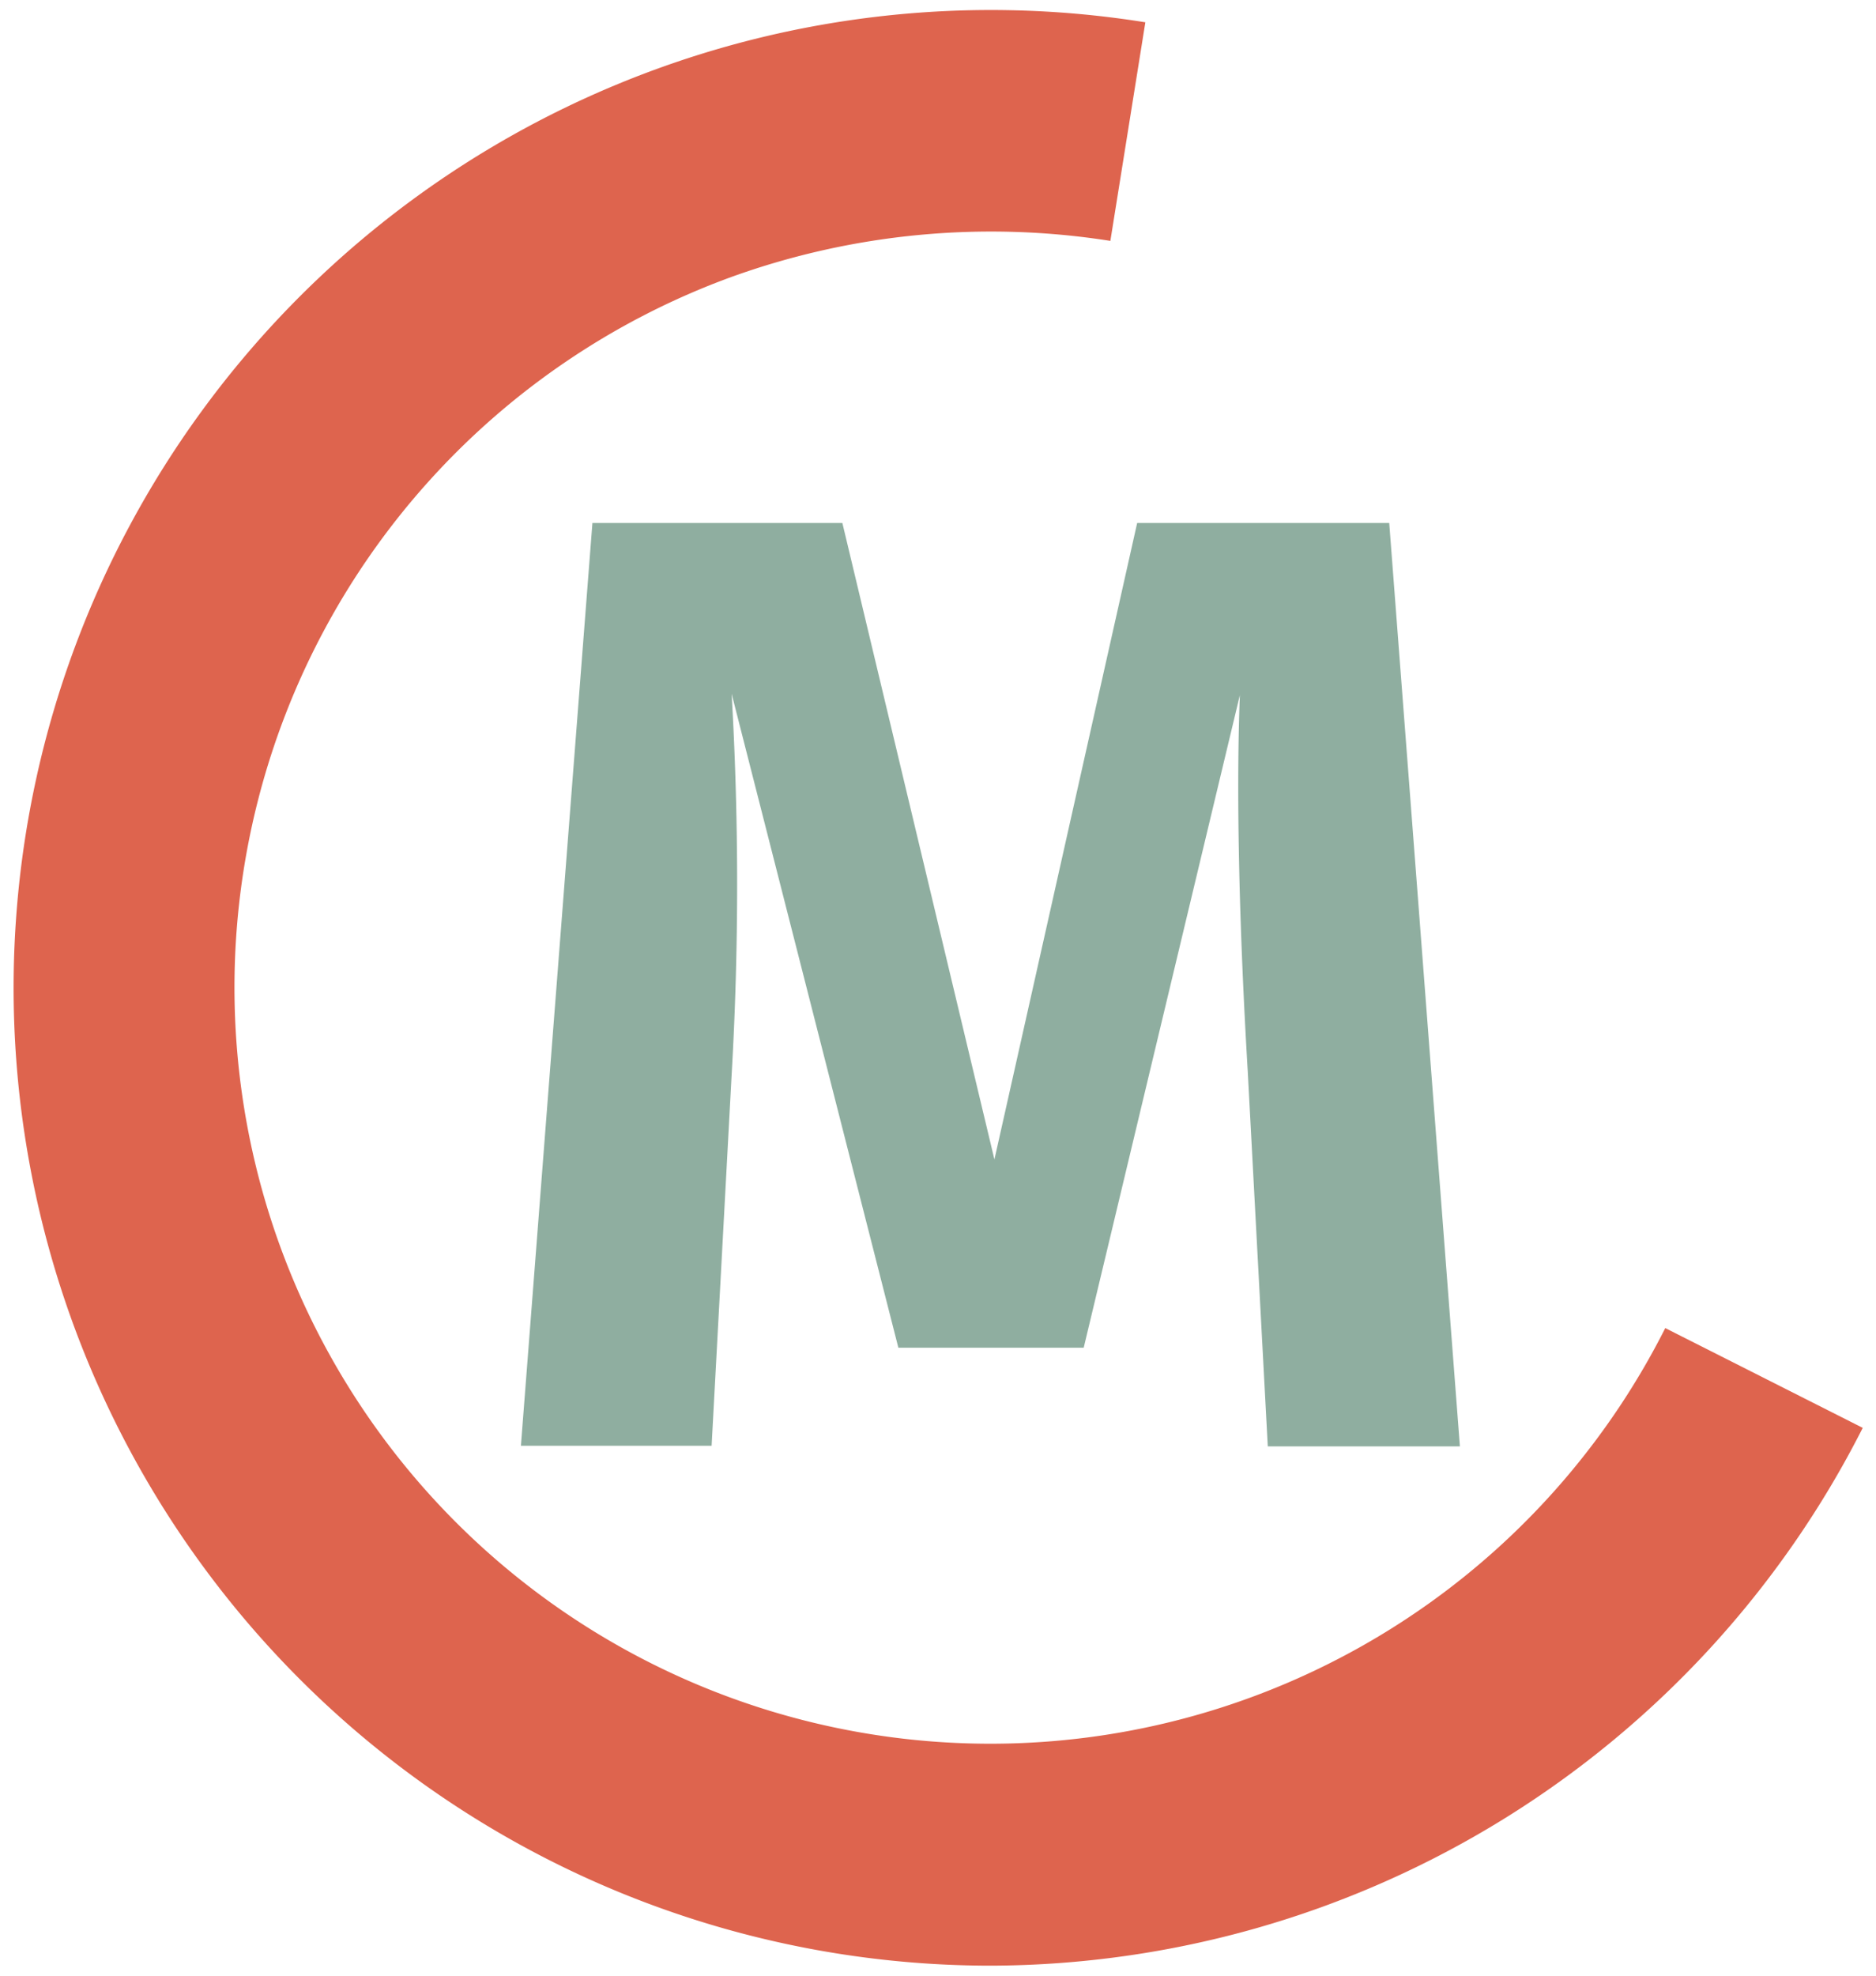
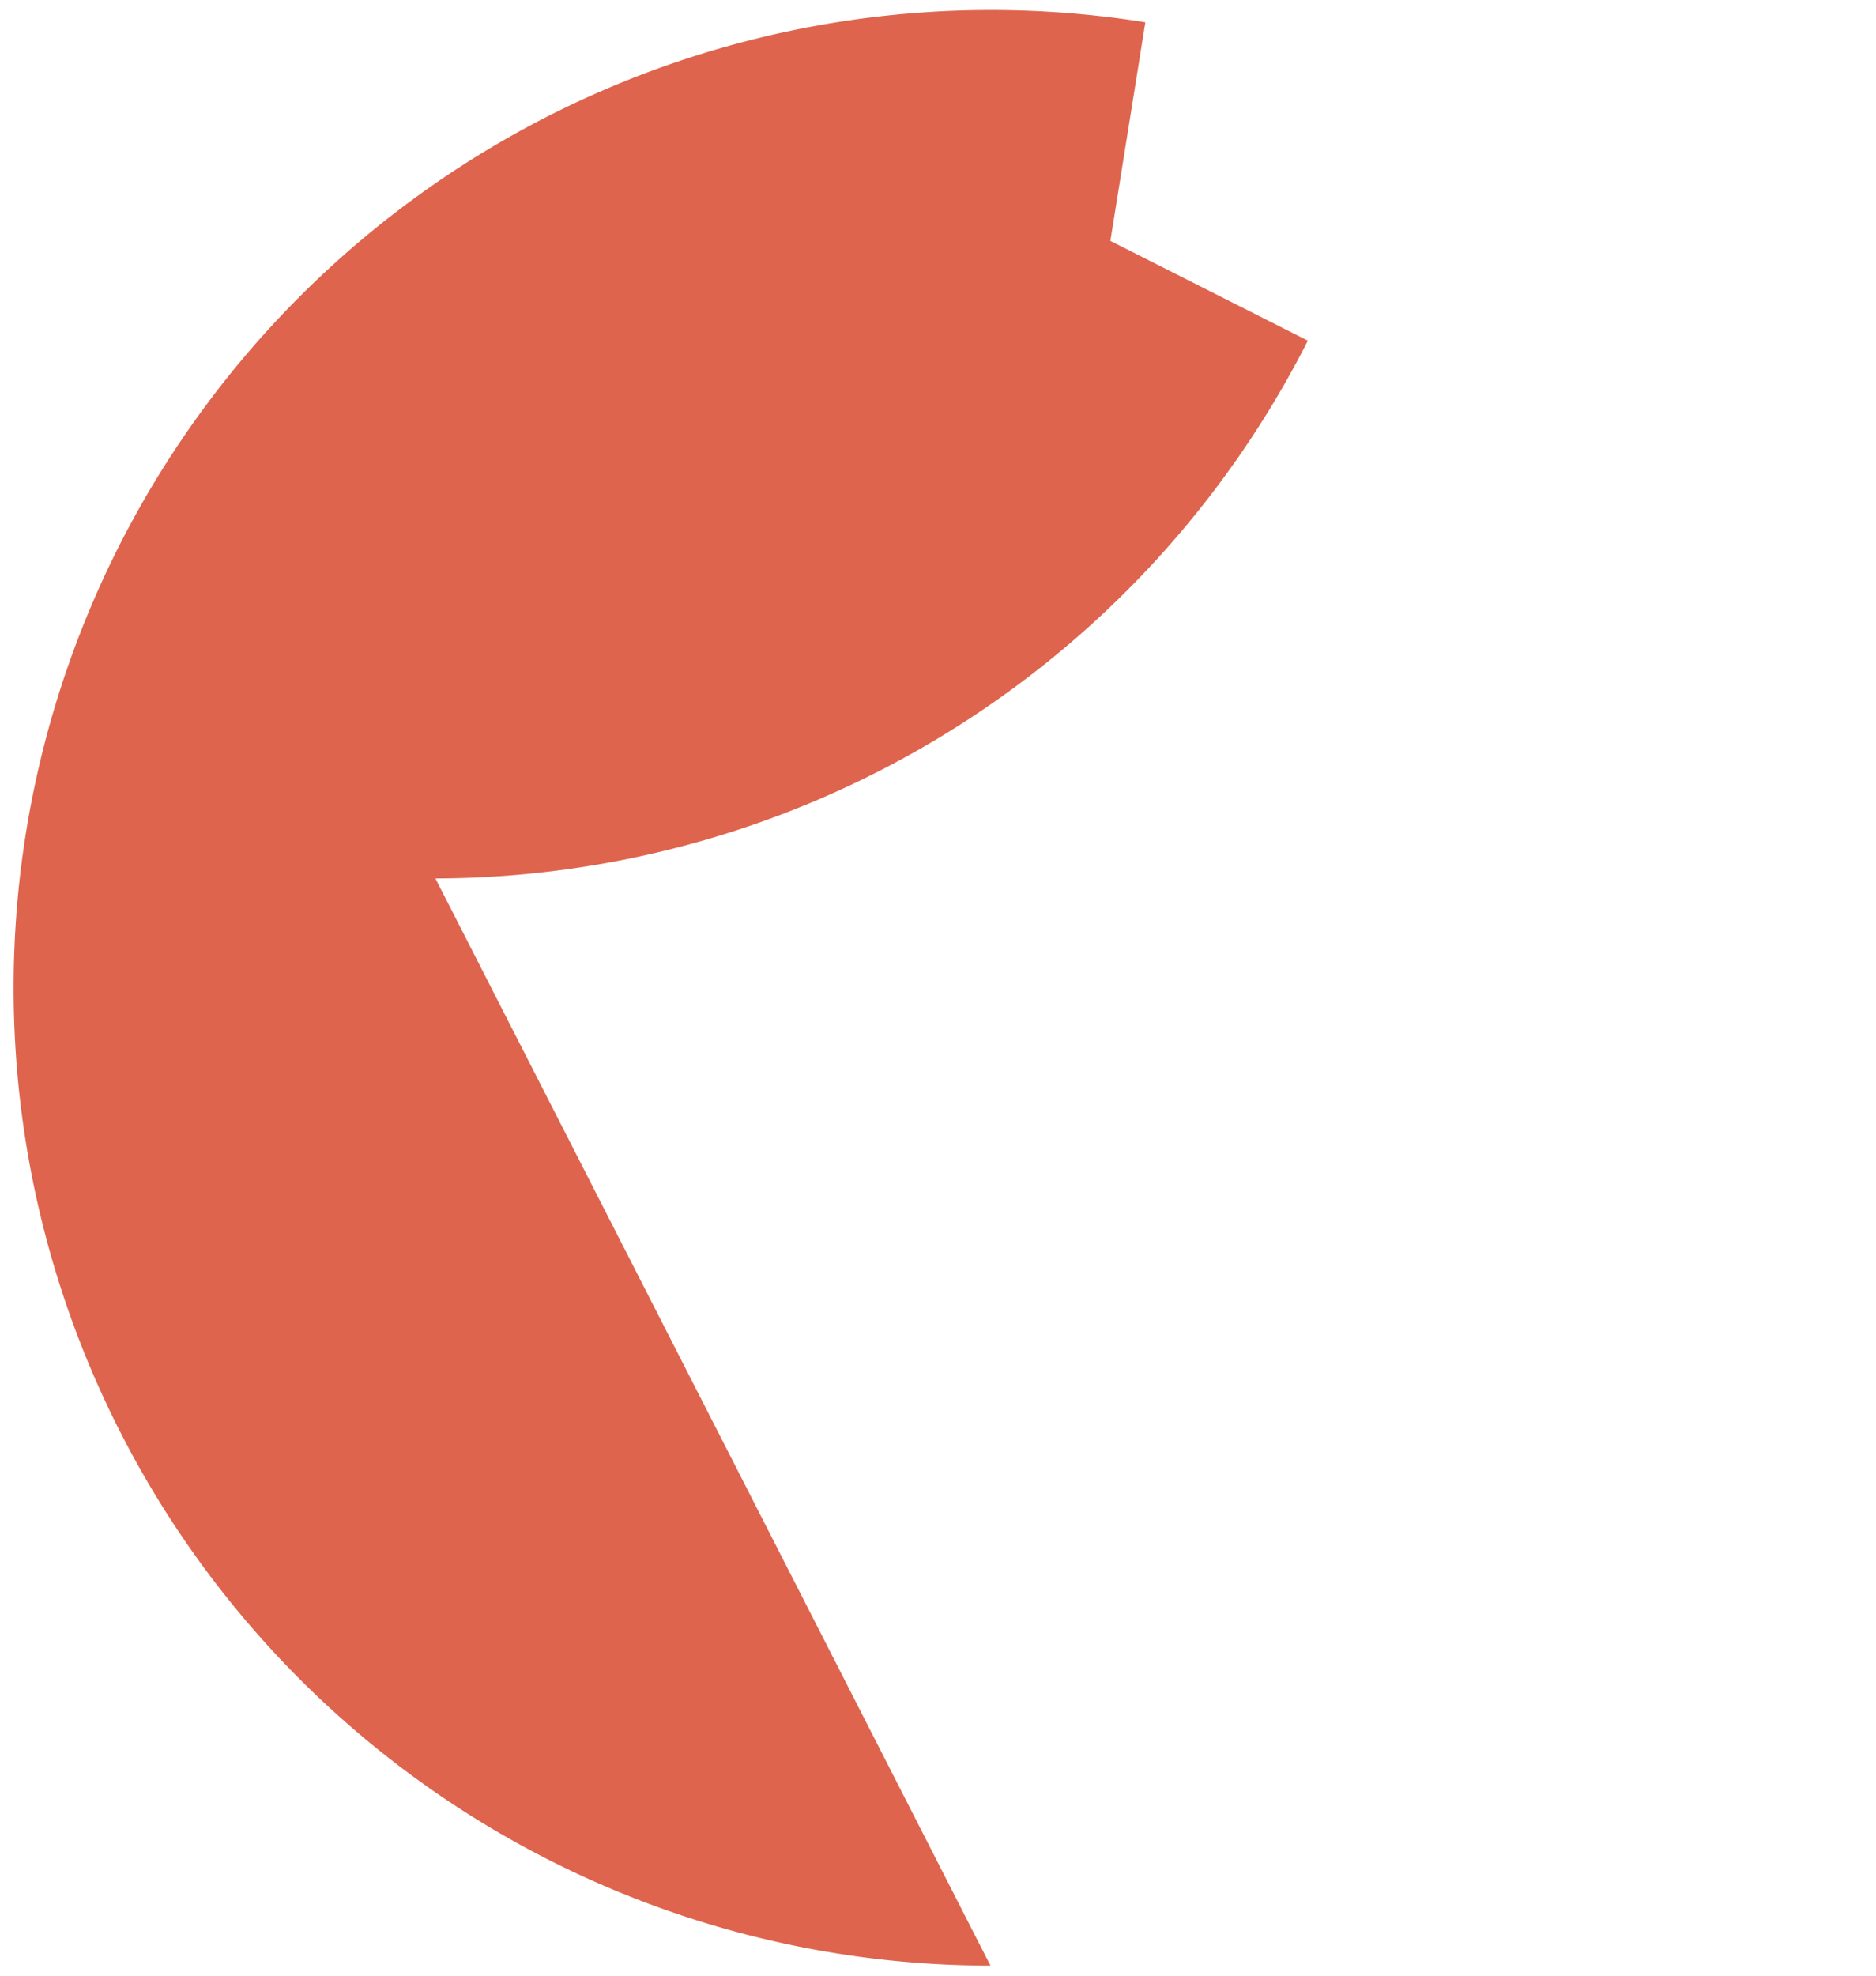
<svg xmlns="http://www.w3.org/2000/svg" viewBox="0 0 133 140">
  <defs>
    <style>.cls-1{fill:#de644e;}.cls-2{fill:#8faea0;}</style>
  </defs>
  <g id="Calque_3" data-name="Calque 3">
    <g id="Calque_2" data-name="Calque 2">
-       <path class="cls-1" d="M70.22,139.29A69.29,69.29,0,1,1,81.2,1.58L78.72,17.07a54.3,54.3,0,0,0-26.85,2.55,53.59,53.59,0,1,0,66.19,74.49l14,7.07a69.53,69.53,0,0,1-61.85,38.11Z" />
-       <path class="cls-2" d="M103.5,102.49H89.88L88.46,75.92c-.56-9.36-.85-19.19-.56-26.66L76.83,95.5H63.69L51.87,49.16a234.54,234.54,0,0,1,0,27l-1.42,26.29H36.93L42,37.06H59.72L70.5,82.16l10.12-45.1H98.49Z" />
+       <path class="cls-1" d="M70.22,139.29A69.29,69.29,0,1,1,81.2,1.58L78.72,17.07l14,7.07a69.53,69.53,0,0,1-61.85,38.11Z" />
    </g>
  </g>
</svg>